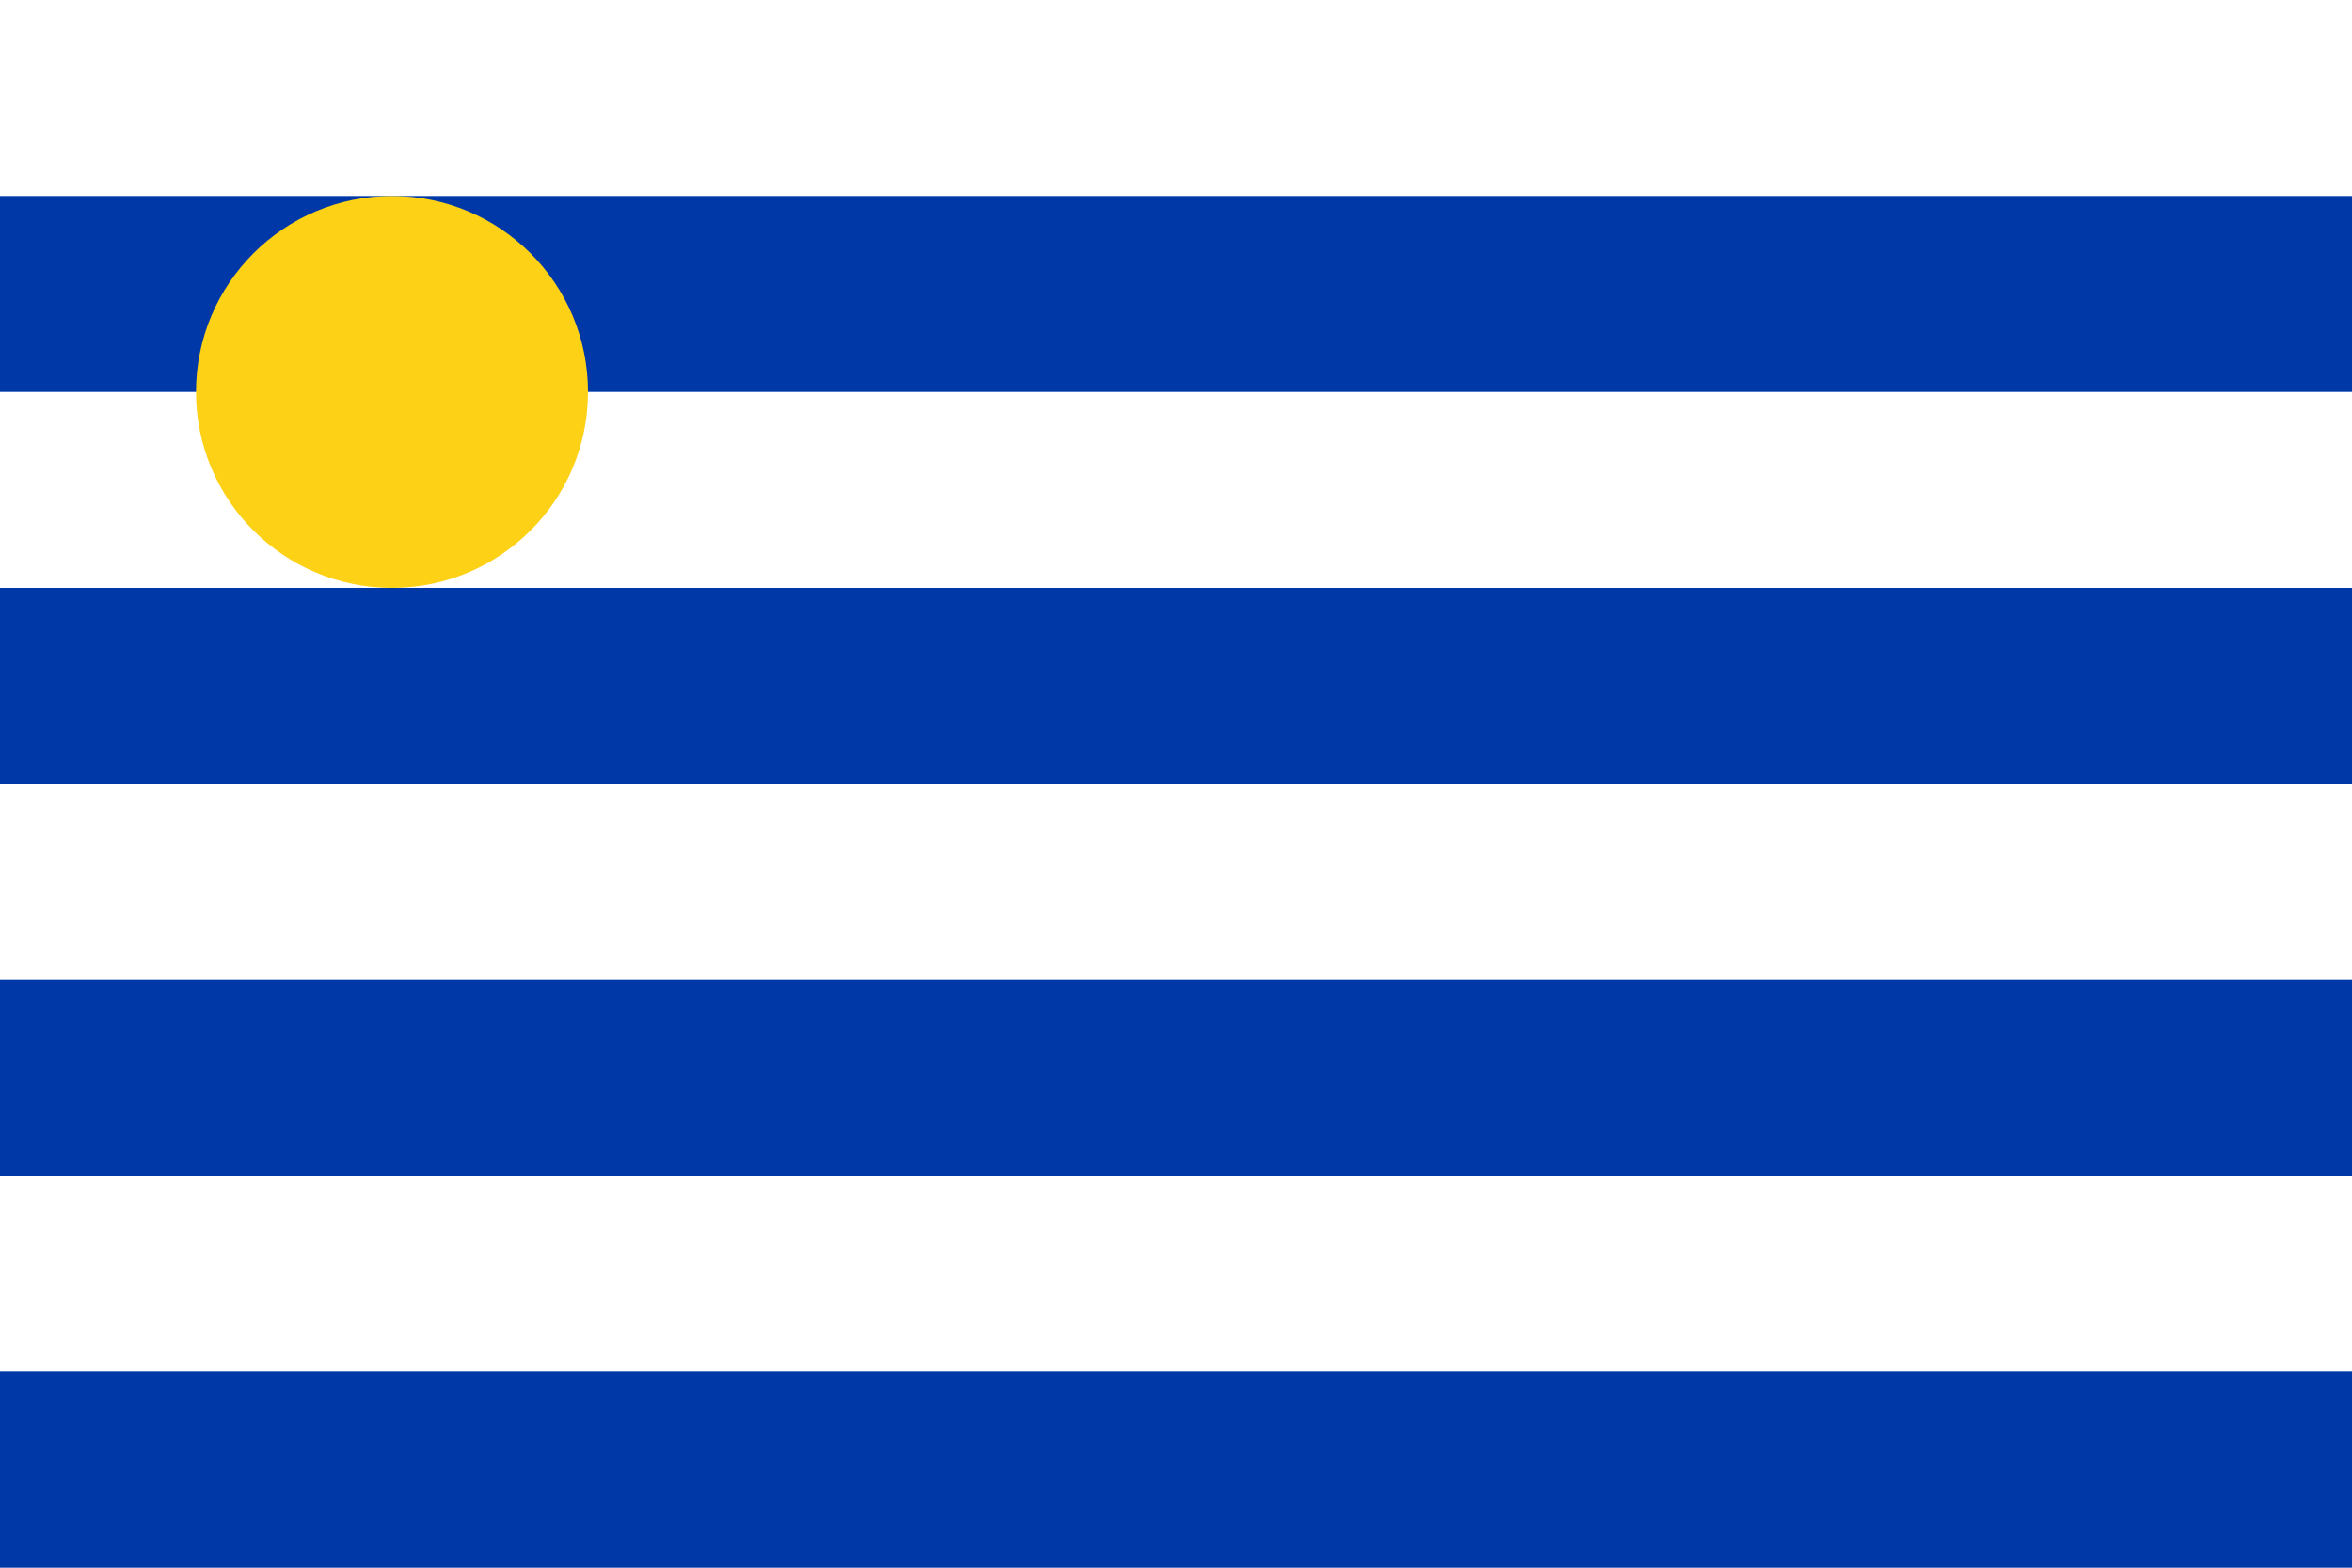
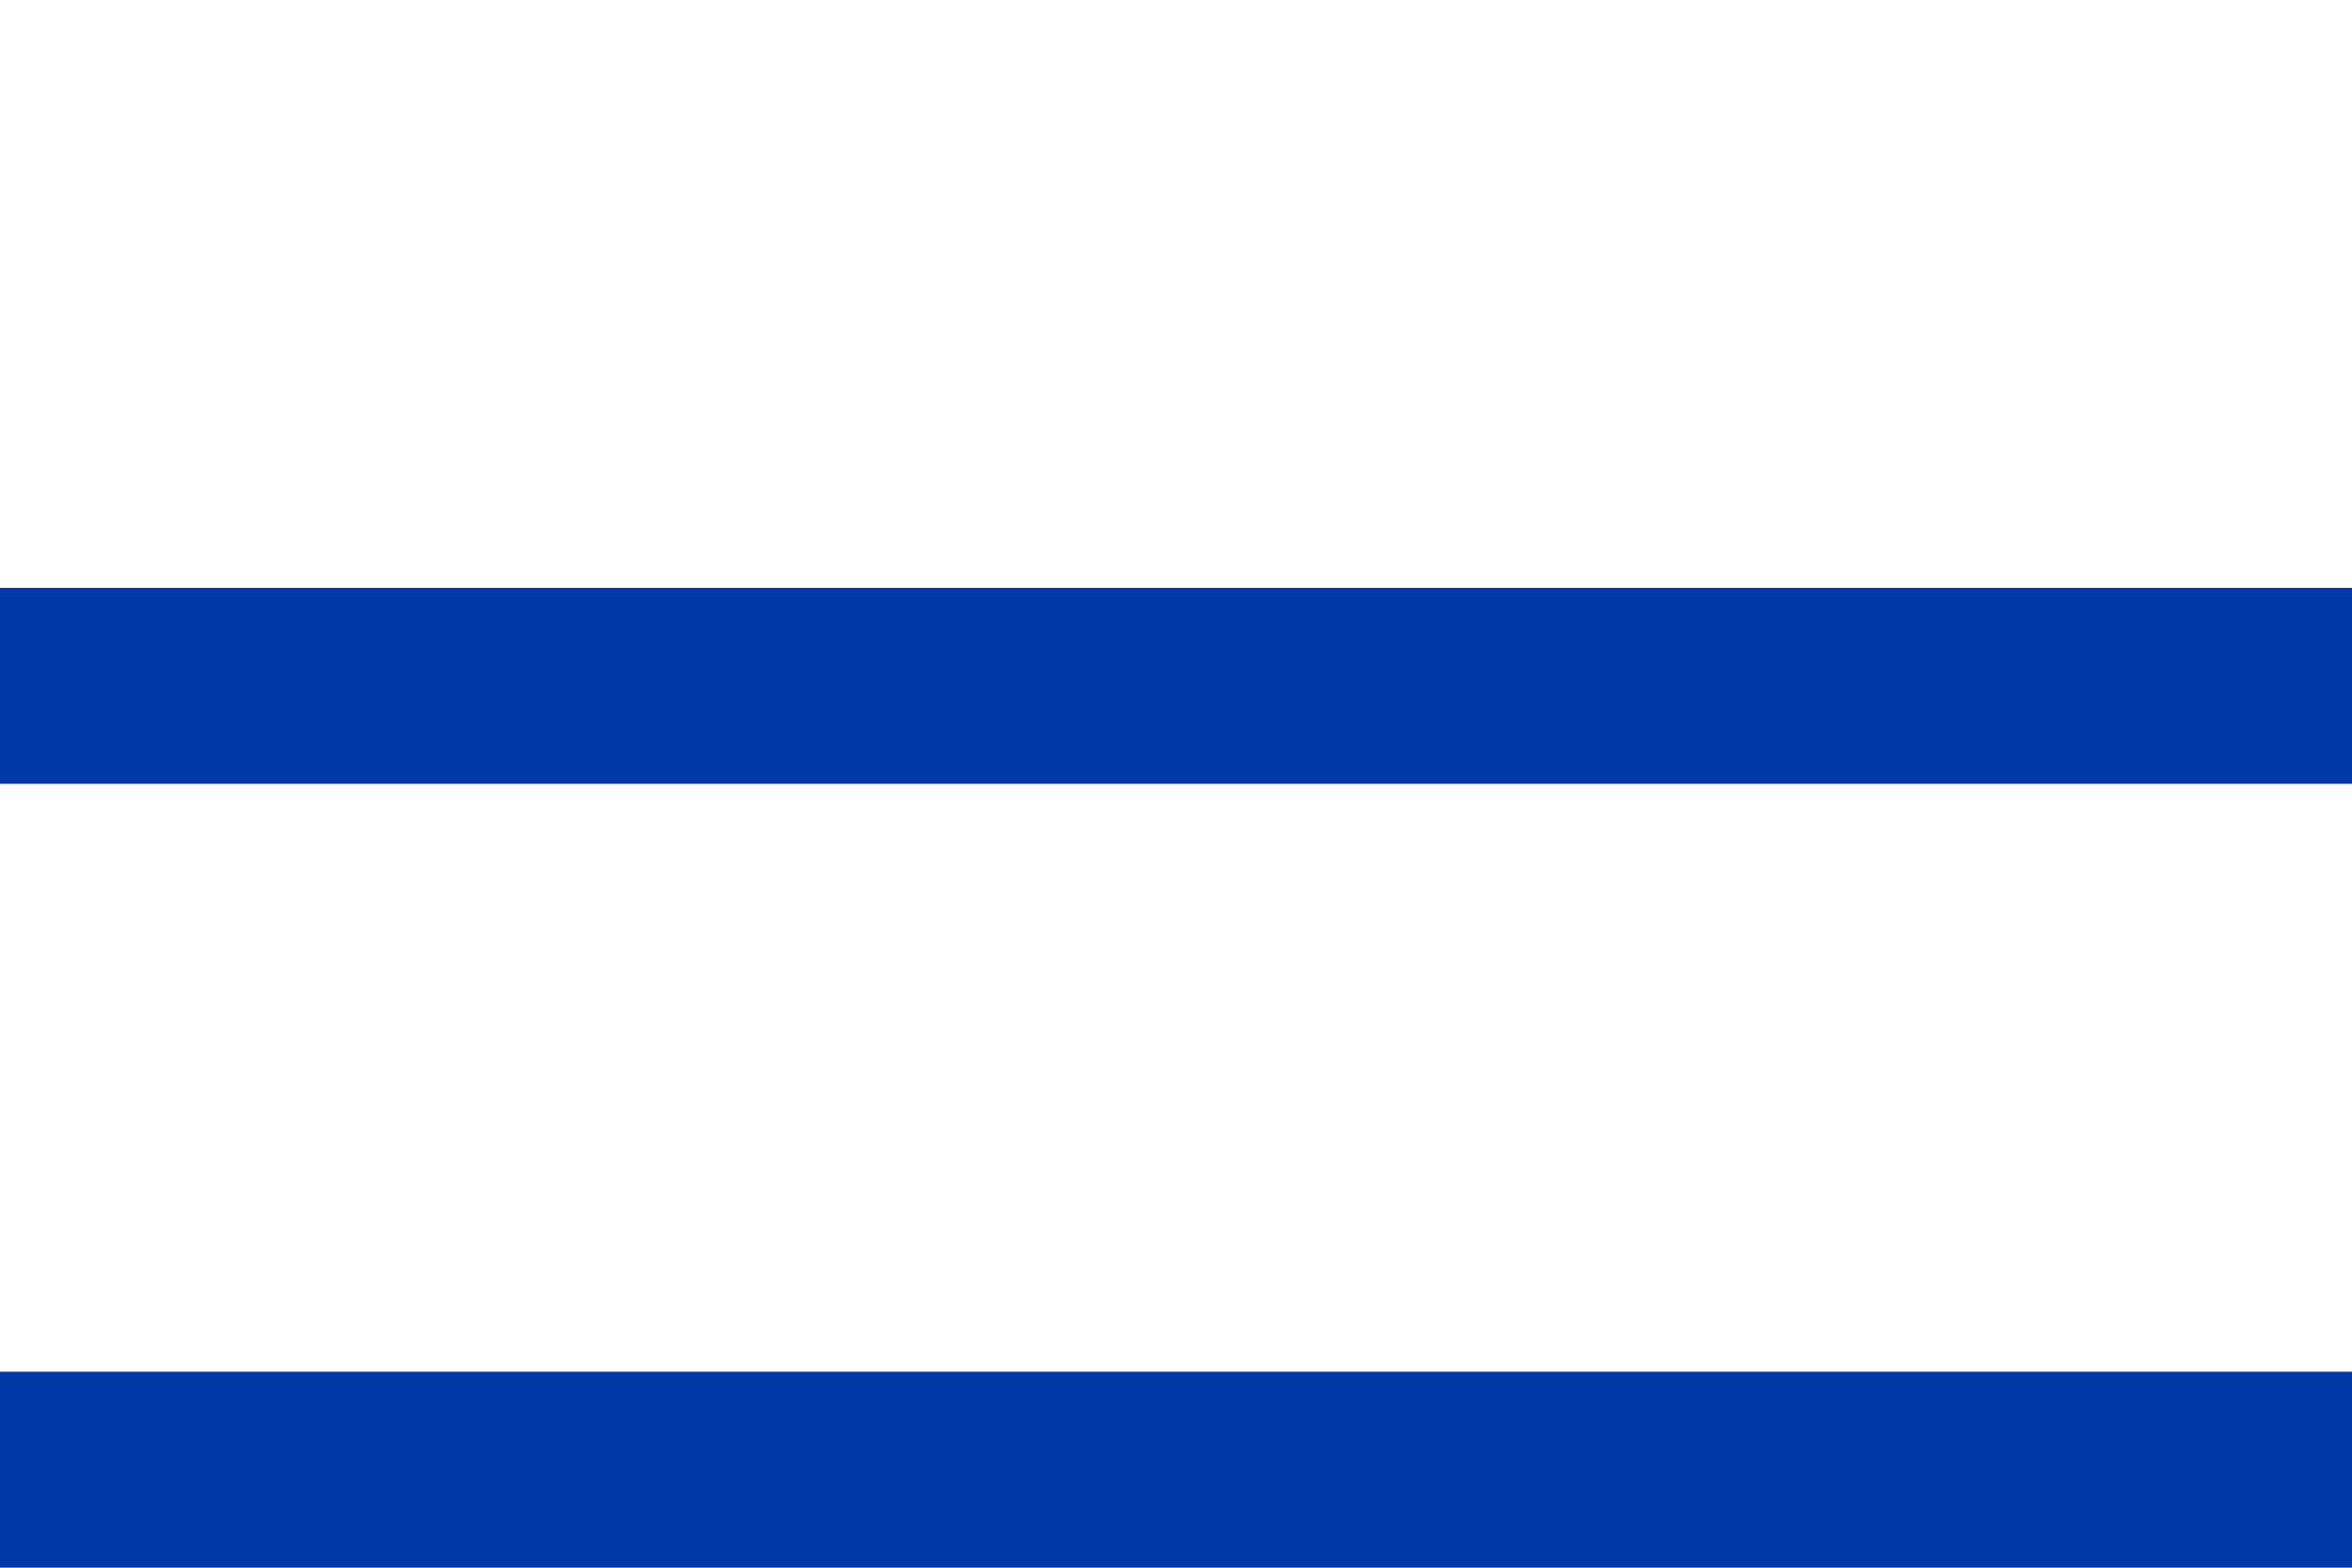
<svg xmlns="http://www.w3.org/2000/svg" viewBox="0 0 6 4">
  <rect width="6" height="4" fill="#fff" />
  <g fill="#0038a8">
-     <rect y="0.5" width="6" height="0.5" />
    <rect y="1.5" width="6" height="0.5" />
-     <rect y="2.5" width="6" height="0.5" />
    <rect y="3.5" width="6" height="0.5" />
  </g>
-   <circle cx="1" cy="1" r="0.5" fill="#fcd116" />
</svg>